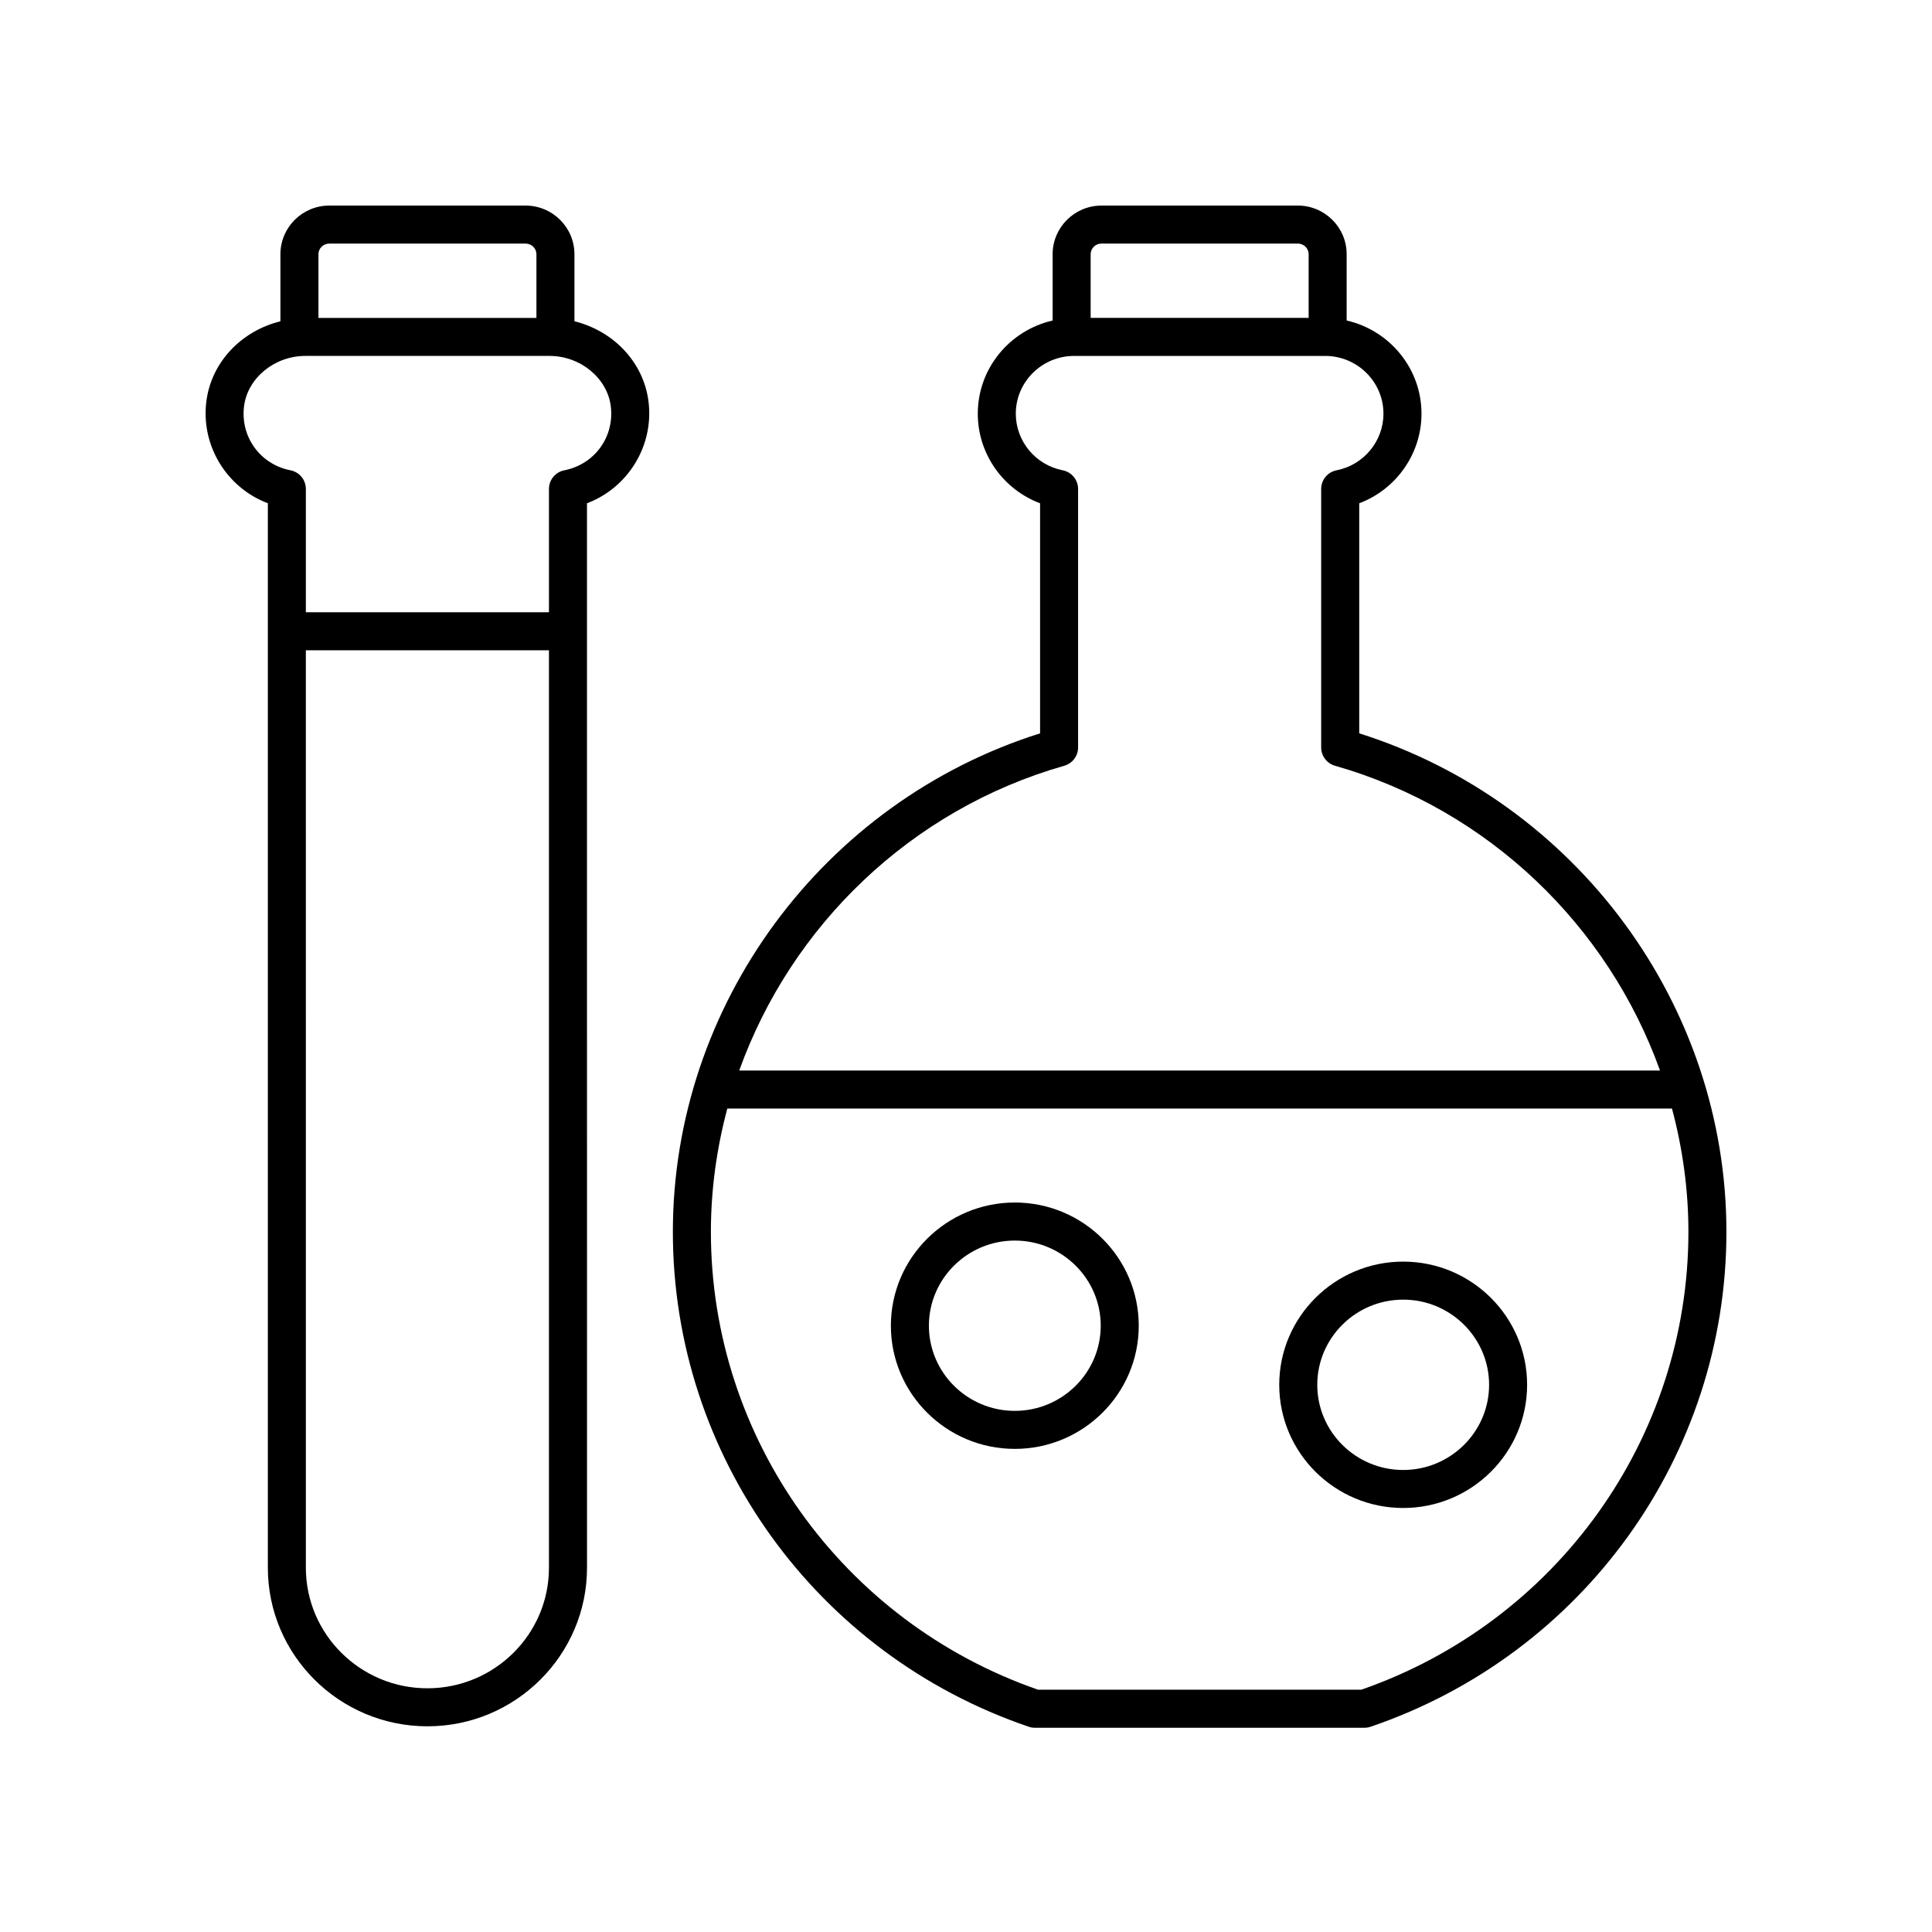
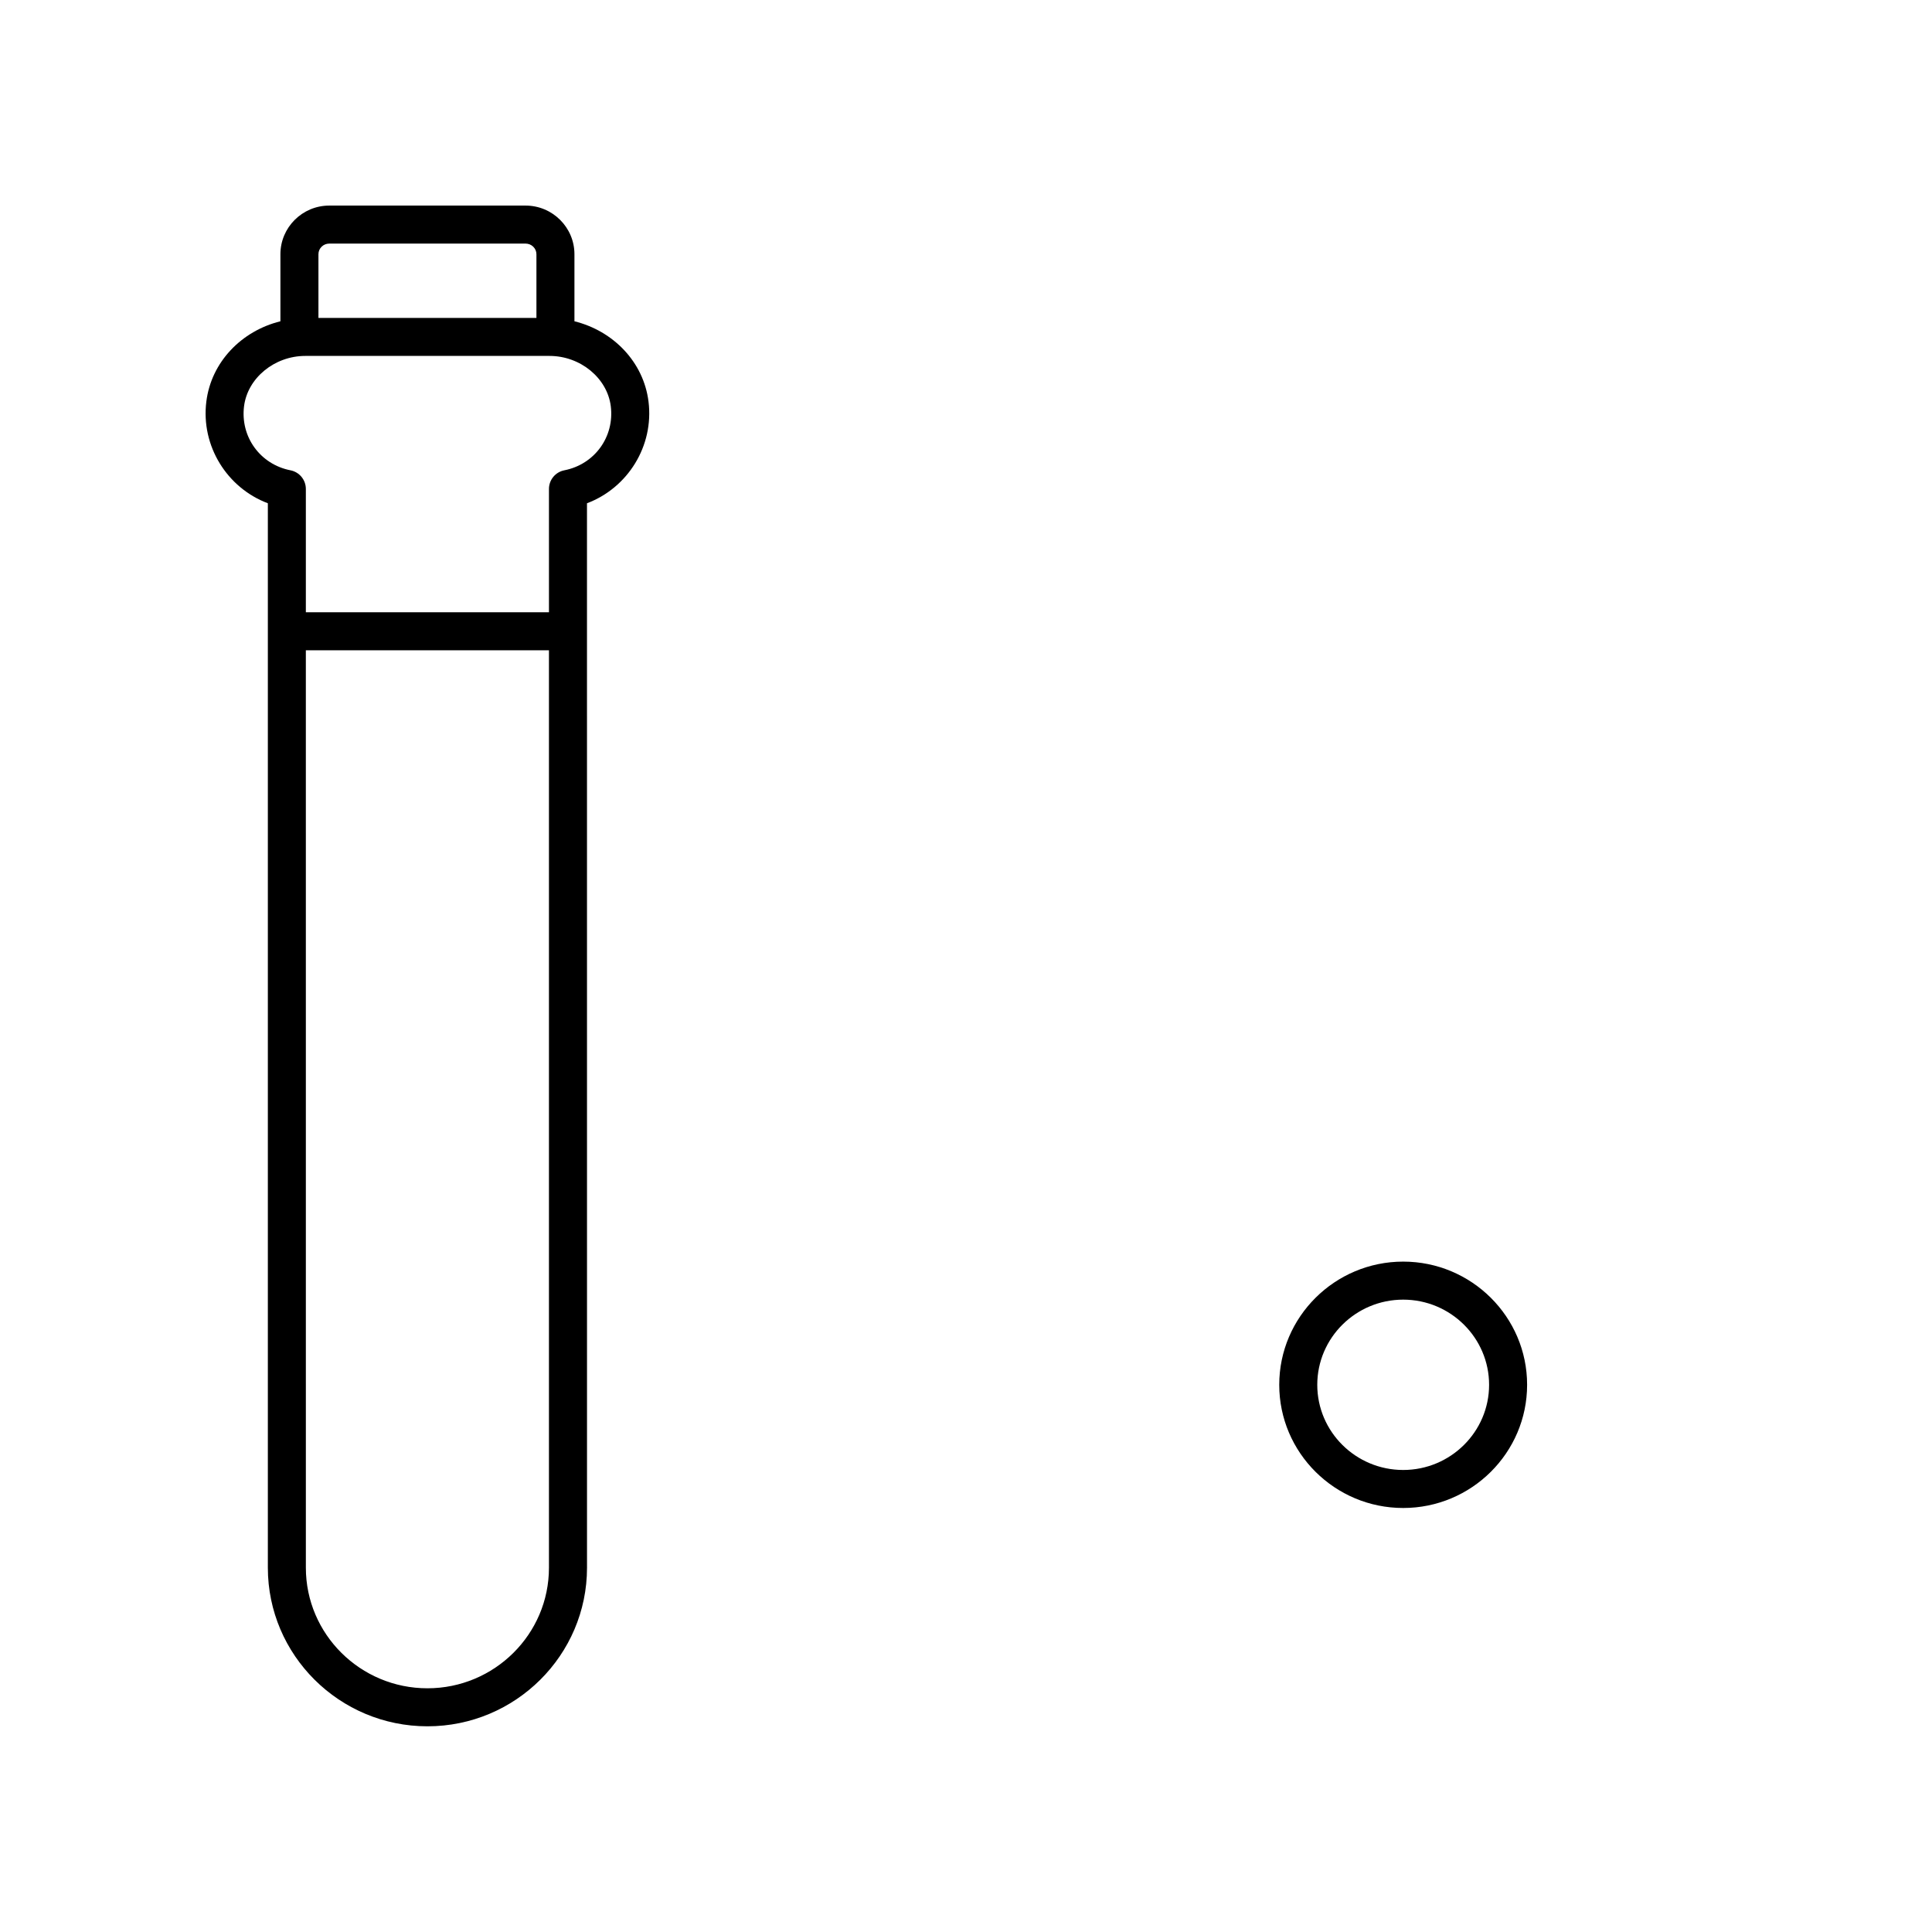
<svg xmlns="http://www.w3.org/2000/svg" fill="#000000" width="800px" height="800px" version="1.1" viewBox="144 144 512 512">
  <g>
-     <path d="m412.94 462.68c-18.109 0-32.848 14.641-32.848 32.645s14.734 32.645 32.848 32.645c18.109 0 32.84-14.641 32.84-32.645 0-18-14.73-32.645-32.84-32.645zm0 55.215c-12.555 0-22.77-10.125-22.77-22.566 0-12.441 10.215-22.566 22.77-22.566 12.551 0 22.766 10.125 22.766 22.566 0 12.438-10.215 22.566-22.766 22.566z" />
    <path d="m515.86 478.34c-18.109 0-32.848 14.648-32.848 32.648 0 18.004 14.734 32.645 32.848 32.645 18.109 0 32.84-14.641 32.84-32.645 0.004-18-14.727-32.648-32.84-32.648zm0 55.219c-12.555 0-22.77-10.125-22.77-22.566 0-12.449 10.215-22.574 22.77-22.574 12.551 0 22.766 10.125 22.766 22.574 0 12.441-10.215 22.566-22.766 22.566z" />
-     <path d="m504.21 338.34v-60.969c9.77-3.672 16.5-13.074 16.5-23.734 0-12.043-8.5-22.109-19.832-24.699v-17.566c0-7.109-5.809-12.895-12.953-12.895l-52.016 0.004c-7.144 0-12.953 5.785-12.953 12.895v17.566c-11.332 2.59-19.832 12.652-19.832 24.699 0 10.66 6.734 20.062 16.508 23.734v60.969c-57.488 18.133-97.316 71.922-97.316 132.12 0 59.223 37.898 111.93 94.301 131.14 0.523 0.184 1.074 0.27 1.625 0.27h87.352c0.551 0 1.102-0.09 1.625-0.27 56.402-19.211 94.301-71.914 94.301-131.14 0-60.195-39.824-113.98-97.309-132.12zm-68.301-129.79h52.016c1.59 0 2.879 1.266 2.879 2.82v16.875h-57.77v-16.875c-0.004-1.555 1.285-2.82 2.875-2.82zm-9.859 138.38c2.164-0.621 3.656-2.598 3.656-4.848v-68.5c0-2.41-1.707-4.481-4.07-4.945-7.207-1.41-12.438-7.723-12.438-15 0-8.441 6.934-15.312 15.453-15.312h66.527c8.523 0 15.453 6.867 15.453 15.312 0 7.277-5.231 13.59-12.434 15-2.367 0.461-4.07 2.535-4.07 4.945v68.5c0 2.25 1.492 4.227 3.656 4.848 40.77 11.641 72.398 42.473 86.141 80.777h-244.02c13.742-38.305 45.371-69.137 86.145-80.777zm78.699 244.86h-85.664c-51.887-18.047-86.691-66.699-86.691-121.33 0-11.211 1.539-22.164 4.356-32.68h250.34c2.816 10.516 4.356 21.469 4.356 32.68 0 54.633-34.805 103.29-86.691 121.33z" />
    <path d="m283.28 198.48h-52.016c-7.144 0-12.953 5.785-12.953 12.895v17.77c-10.312 2.547-18.324 10.797-19.629 21.27-1.473 11.785 5.496 22.883 16.301 26.957v282.09c0 23.172 18.973 42.027 42.293 42.027 23.316 0 42.289-18.852 42.289-42.027l-0.008-282.09c10.805-4.074 17.777-15.172 16.305-26.957-1.305-10.473-9.32-18.723-19.629-21.27v-17.77c0-7.109-5.809-12.895-12.953-12.895zm-52.016 10.074h52.016c1.59 0 2.879 1.266 2.879 2.82v16.875h-57.77v-16.875c-0.004-1.555 1.285-2.82 2.875-2.82zm26.008 382.86c-17.766 0-32.215-14.332-32.215-31.949l-0.004-243.13h64.426v243.13c0.004 17.617-14.445 31.949-32.207 31.949zm48.594-339.75c1.008 8.102-4.285 15.398-12.316 16.973-2.363 0.461-4.07 2.535-4.07 4.945v32.68h-64.426v-32.68c0-2.41-1.707-4.481-4.07-4.945-8.031-1.574-13.32-8.871-12.309-16.973 0.934-7.477 8.062-13.34 16.234-13.34h64.719c8.176 0 15.305 5.863 16.238 13.34z" />
  </g>
</svg>